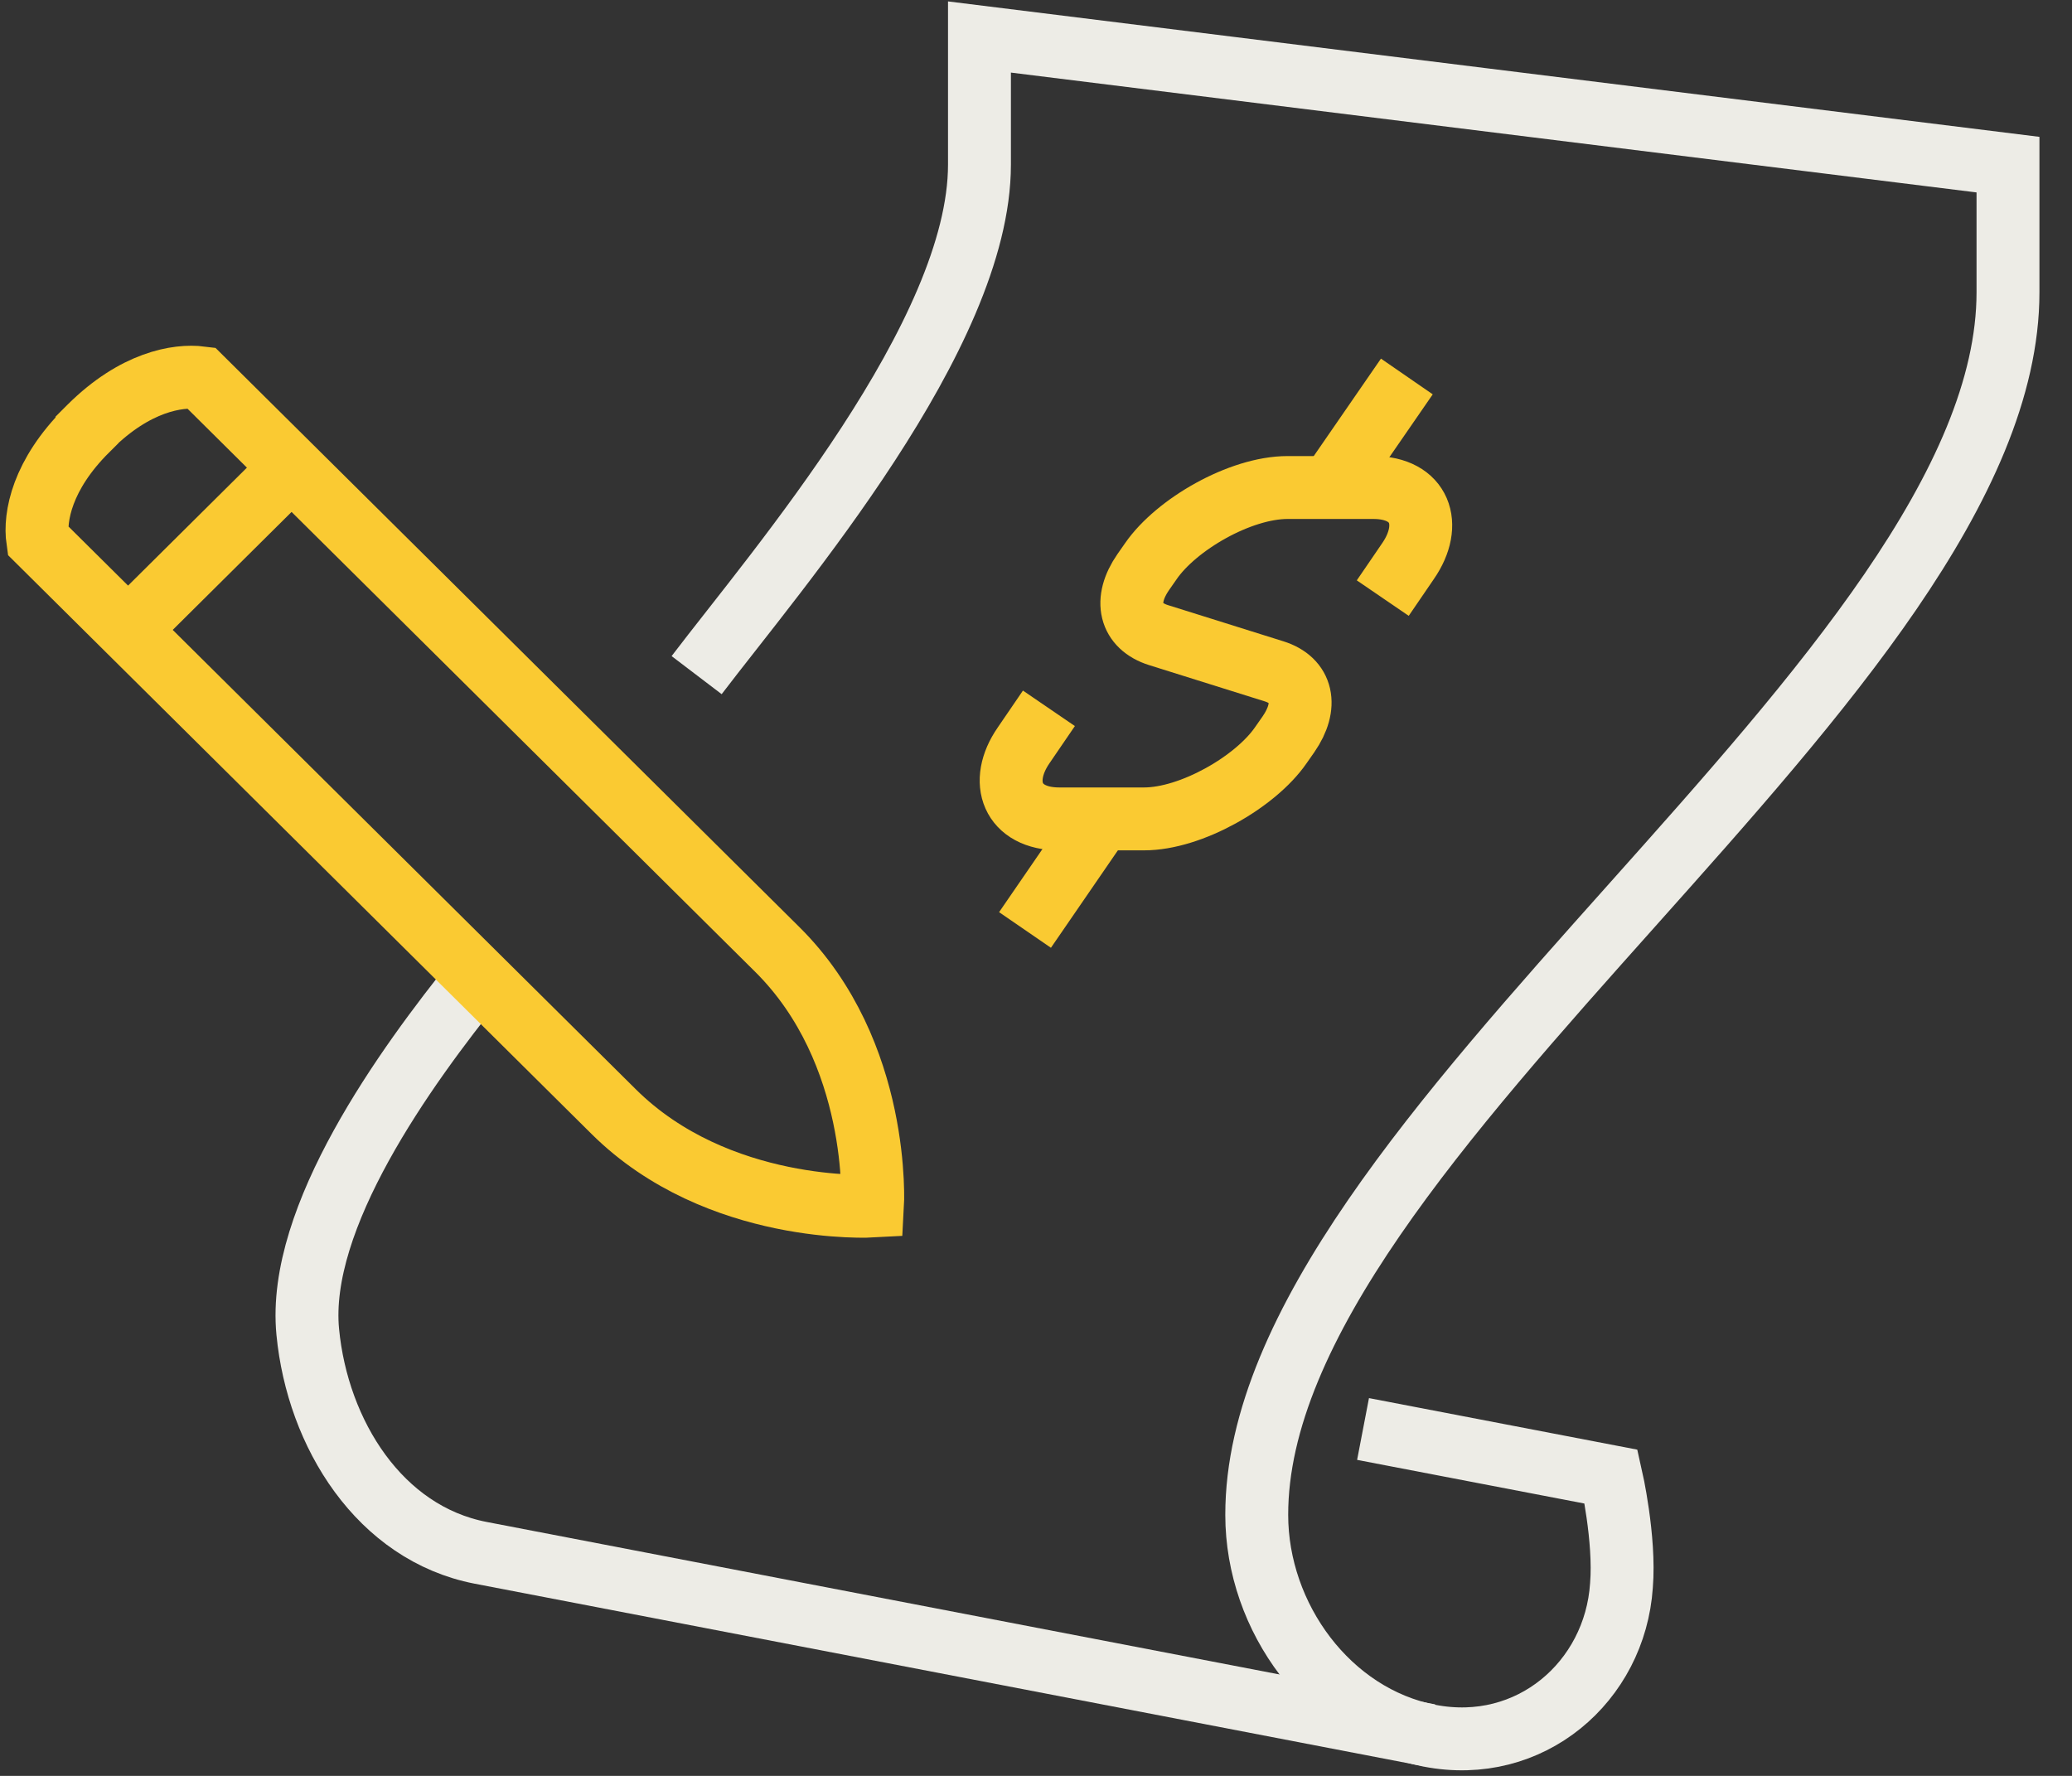
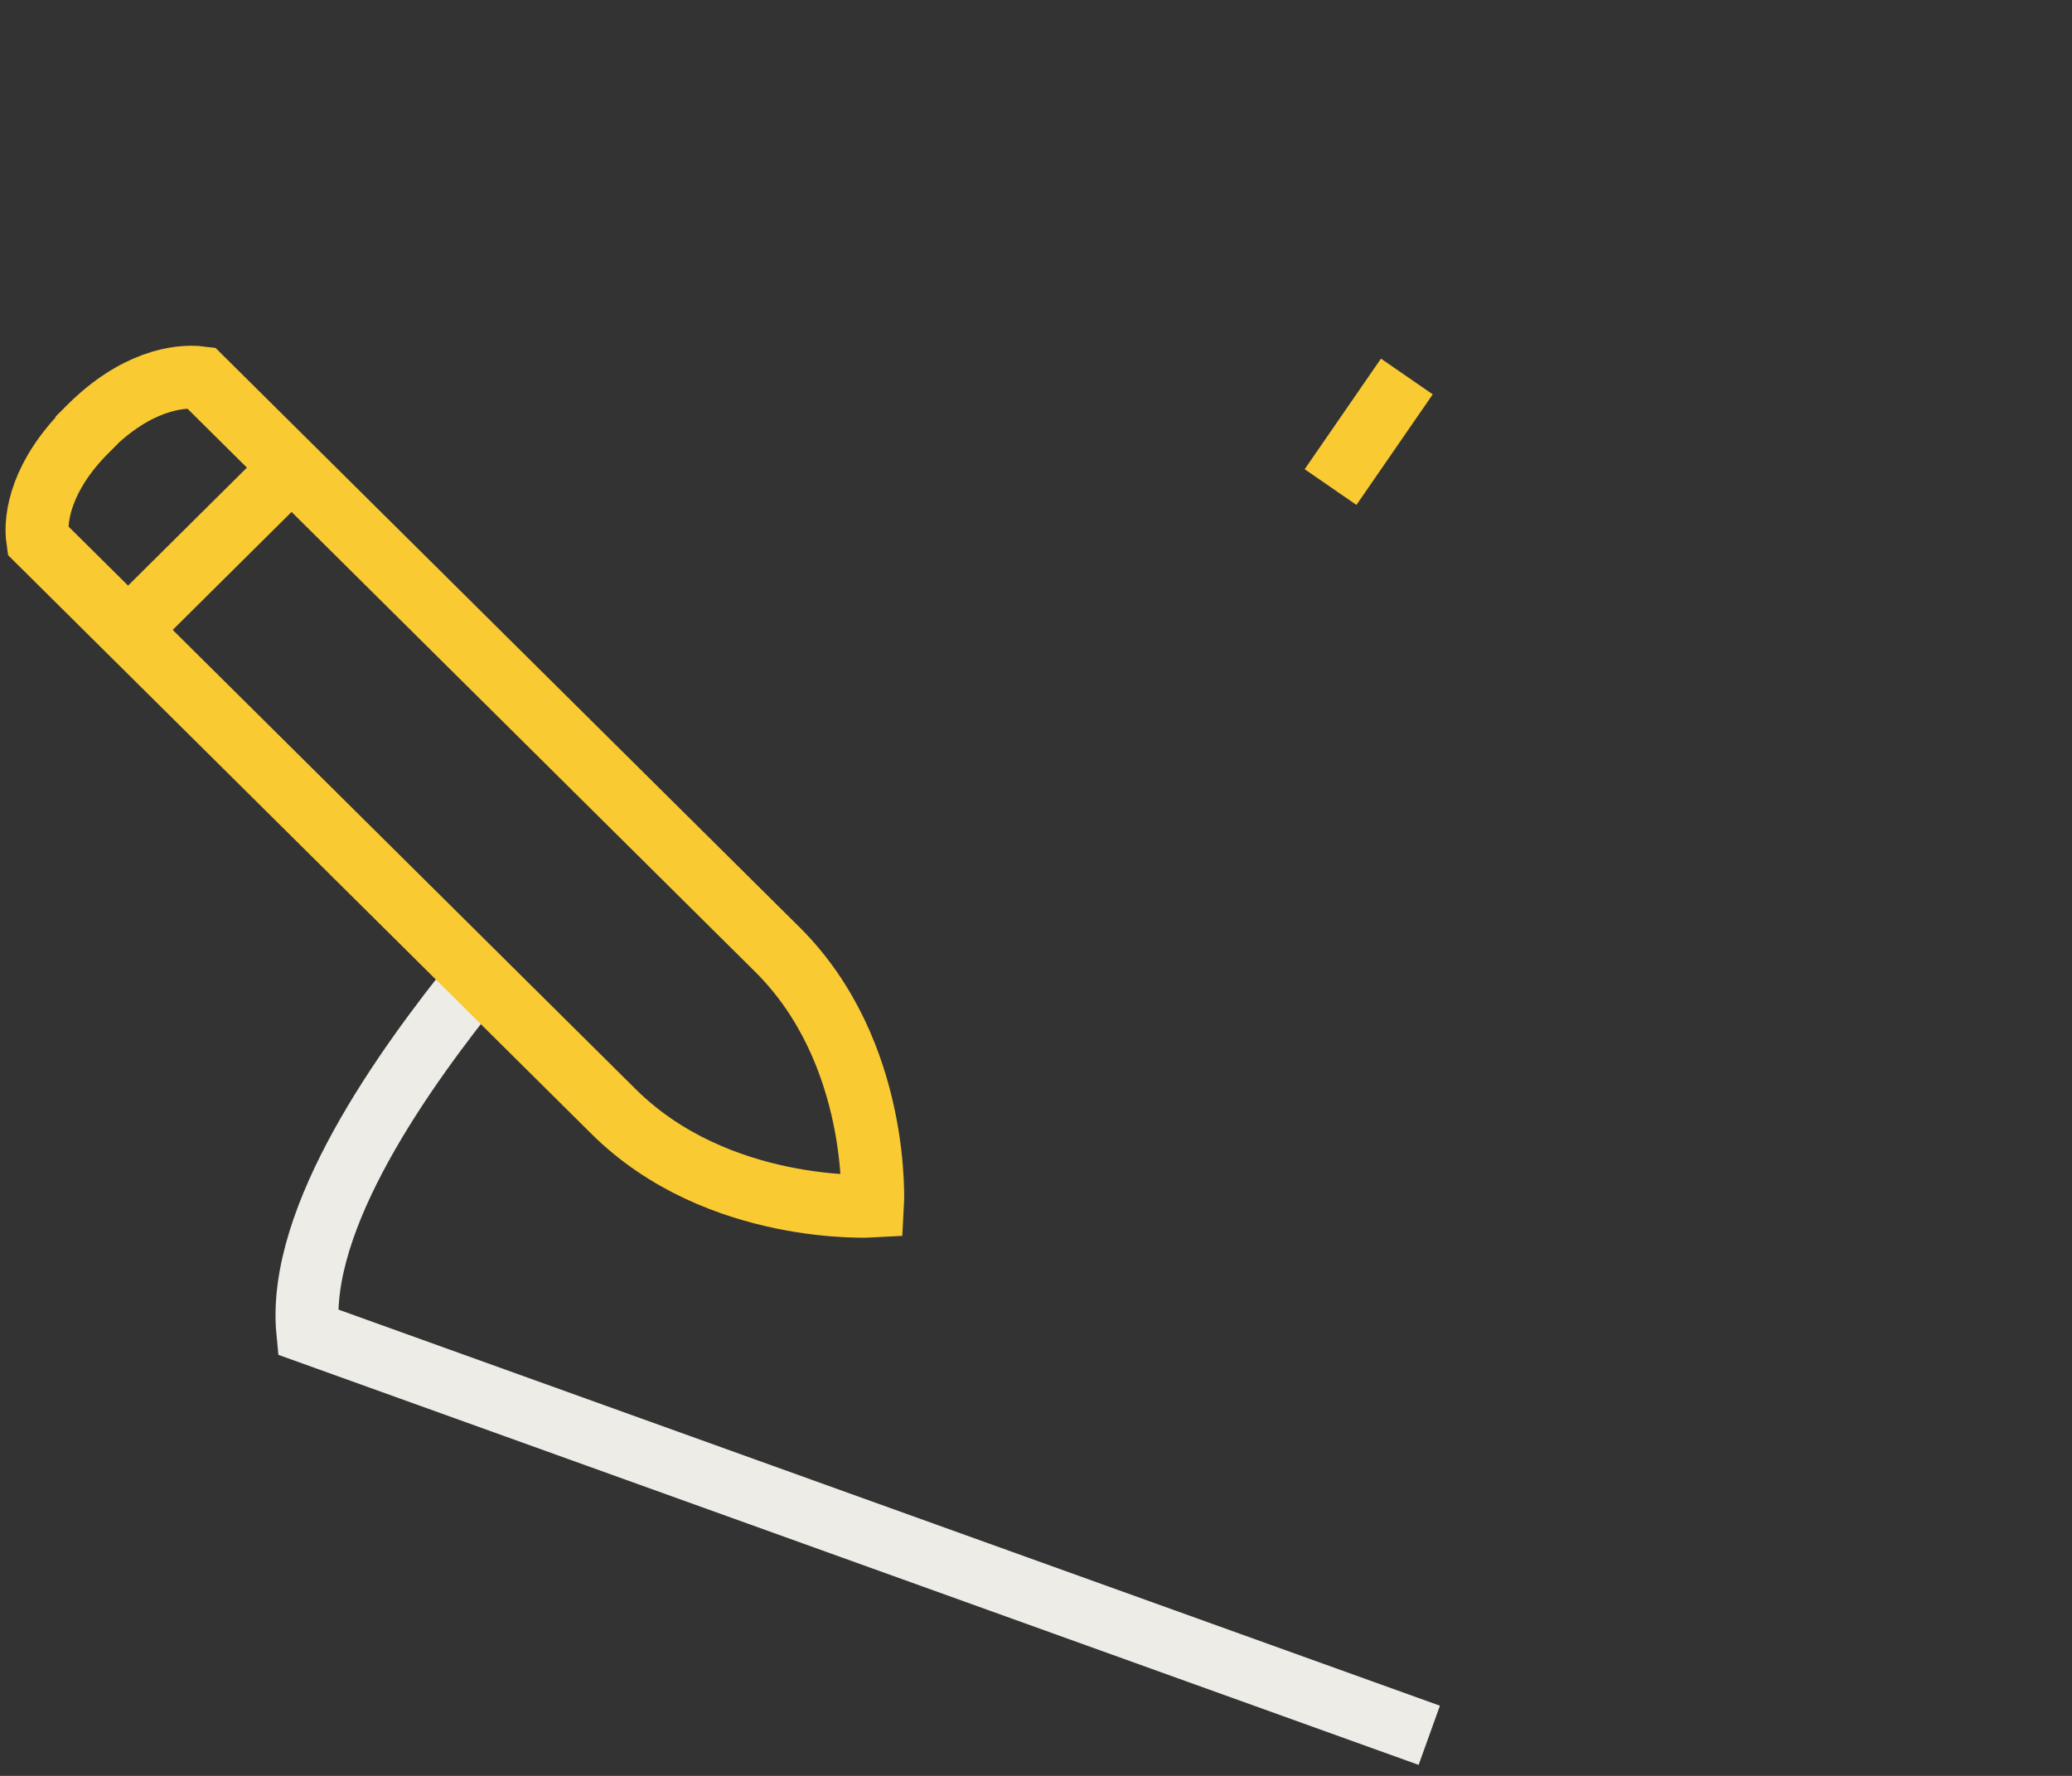
<svg xmlns="http://www.w3.org/2000/svg" width="56" height="48" viewBox="0 0 56 48" fill="none">
  <rect x="0" y="0" width="56" height="48" fill="#333333" stroke="none" />
-   <path d="M12.905 26.424C10.948 28.85 8.017 32.909 8.318 36.002C8.585 38.762 10.264 41.441 12.986 41.97L38.629 46.903" stroke="#EDECE6" stroke-width="1.7" stroke-miterlimit="10" />
-   <path d="M18.828 18.248C21.006 15.385 26.472 9.049 26.472 4.45V1L54.27 4.45V7.899C54.27 18.248 33.955 30.701 33.966 40.947C33.966 43.718 35.912 46.385 38.634 46.914C41.356 47.443 43.649 45.454 43.823 42.855C43.927 41.59 43.545 39.912 43.545 39.912L36.839 38.624" stroke="#EDECE6" stroke-width="1.7" stroke-miterlimit="10" />
+   <path d="M12.905 26.424C10.948 28.85 8.017 32.909 8.318 36.002L38.629 46.903" stroke="#EDECE6" stroke-width="1.7" stroke-miterlimit="10" />
  <path d="M2.351 11.625C1.135 12.833 0.927 13.971 1.019 14.603L16.586 30.046C19.401 32.84 23.582 32.599 23.582 32.599C23.582 32.599 23.825 28.448 20.999 25.654L5.432 10.211C4.795 10.13 3.649 10.326 2.432 11.533L2.351 11.614V11.625Z" stroke="#FACA32" stroke-width="1.7" stroke-miterlimit="10" />
  <path d="M7.917 12.603L3.492 16.995" stroke="#FACA32" stroke-width="1.7" stroke-miterlimit="10" />
-   <path d="M28.349 19.145L27.666 20.145C26.982 21.134 27.353 22.134 28.627 22.134H30.92C32.194 22.134 33.932 21.134 34.615 20.145L34.824 19.846C35.356 19.076 35.206 18.386 34.43 18.144L31.314 17.167C30.538 16.925 30.364 16.235 30.897 15.465L31.106 15.166C31.789 14.177 33.515 13.177 34.8 13.177H37.117C38.391 13.177 38.738 14.177 38.055 15.166L37.372 16.166" stroke="#FACA32" stroke-width="1.7" stroke-miterlimit="10" />
  <path d="M35.961 13.165L38.023 10.176" stroke="#FACA32" stroke-width="1.7" stroke-miterlimit="10" />
-   <path d="M29.765 22.135L27.703 25.136" stroke="#FACA32" stroke-width="1.7" stroke-miterlimit="10" />
</svg>